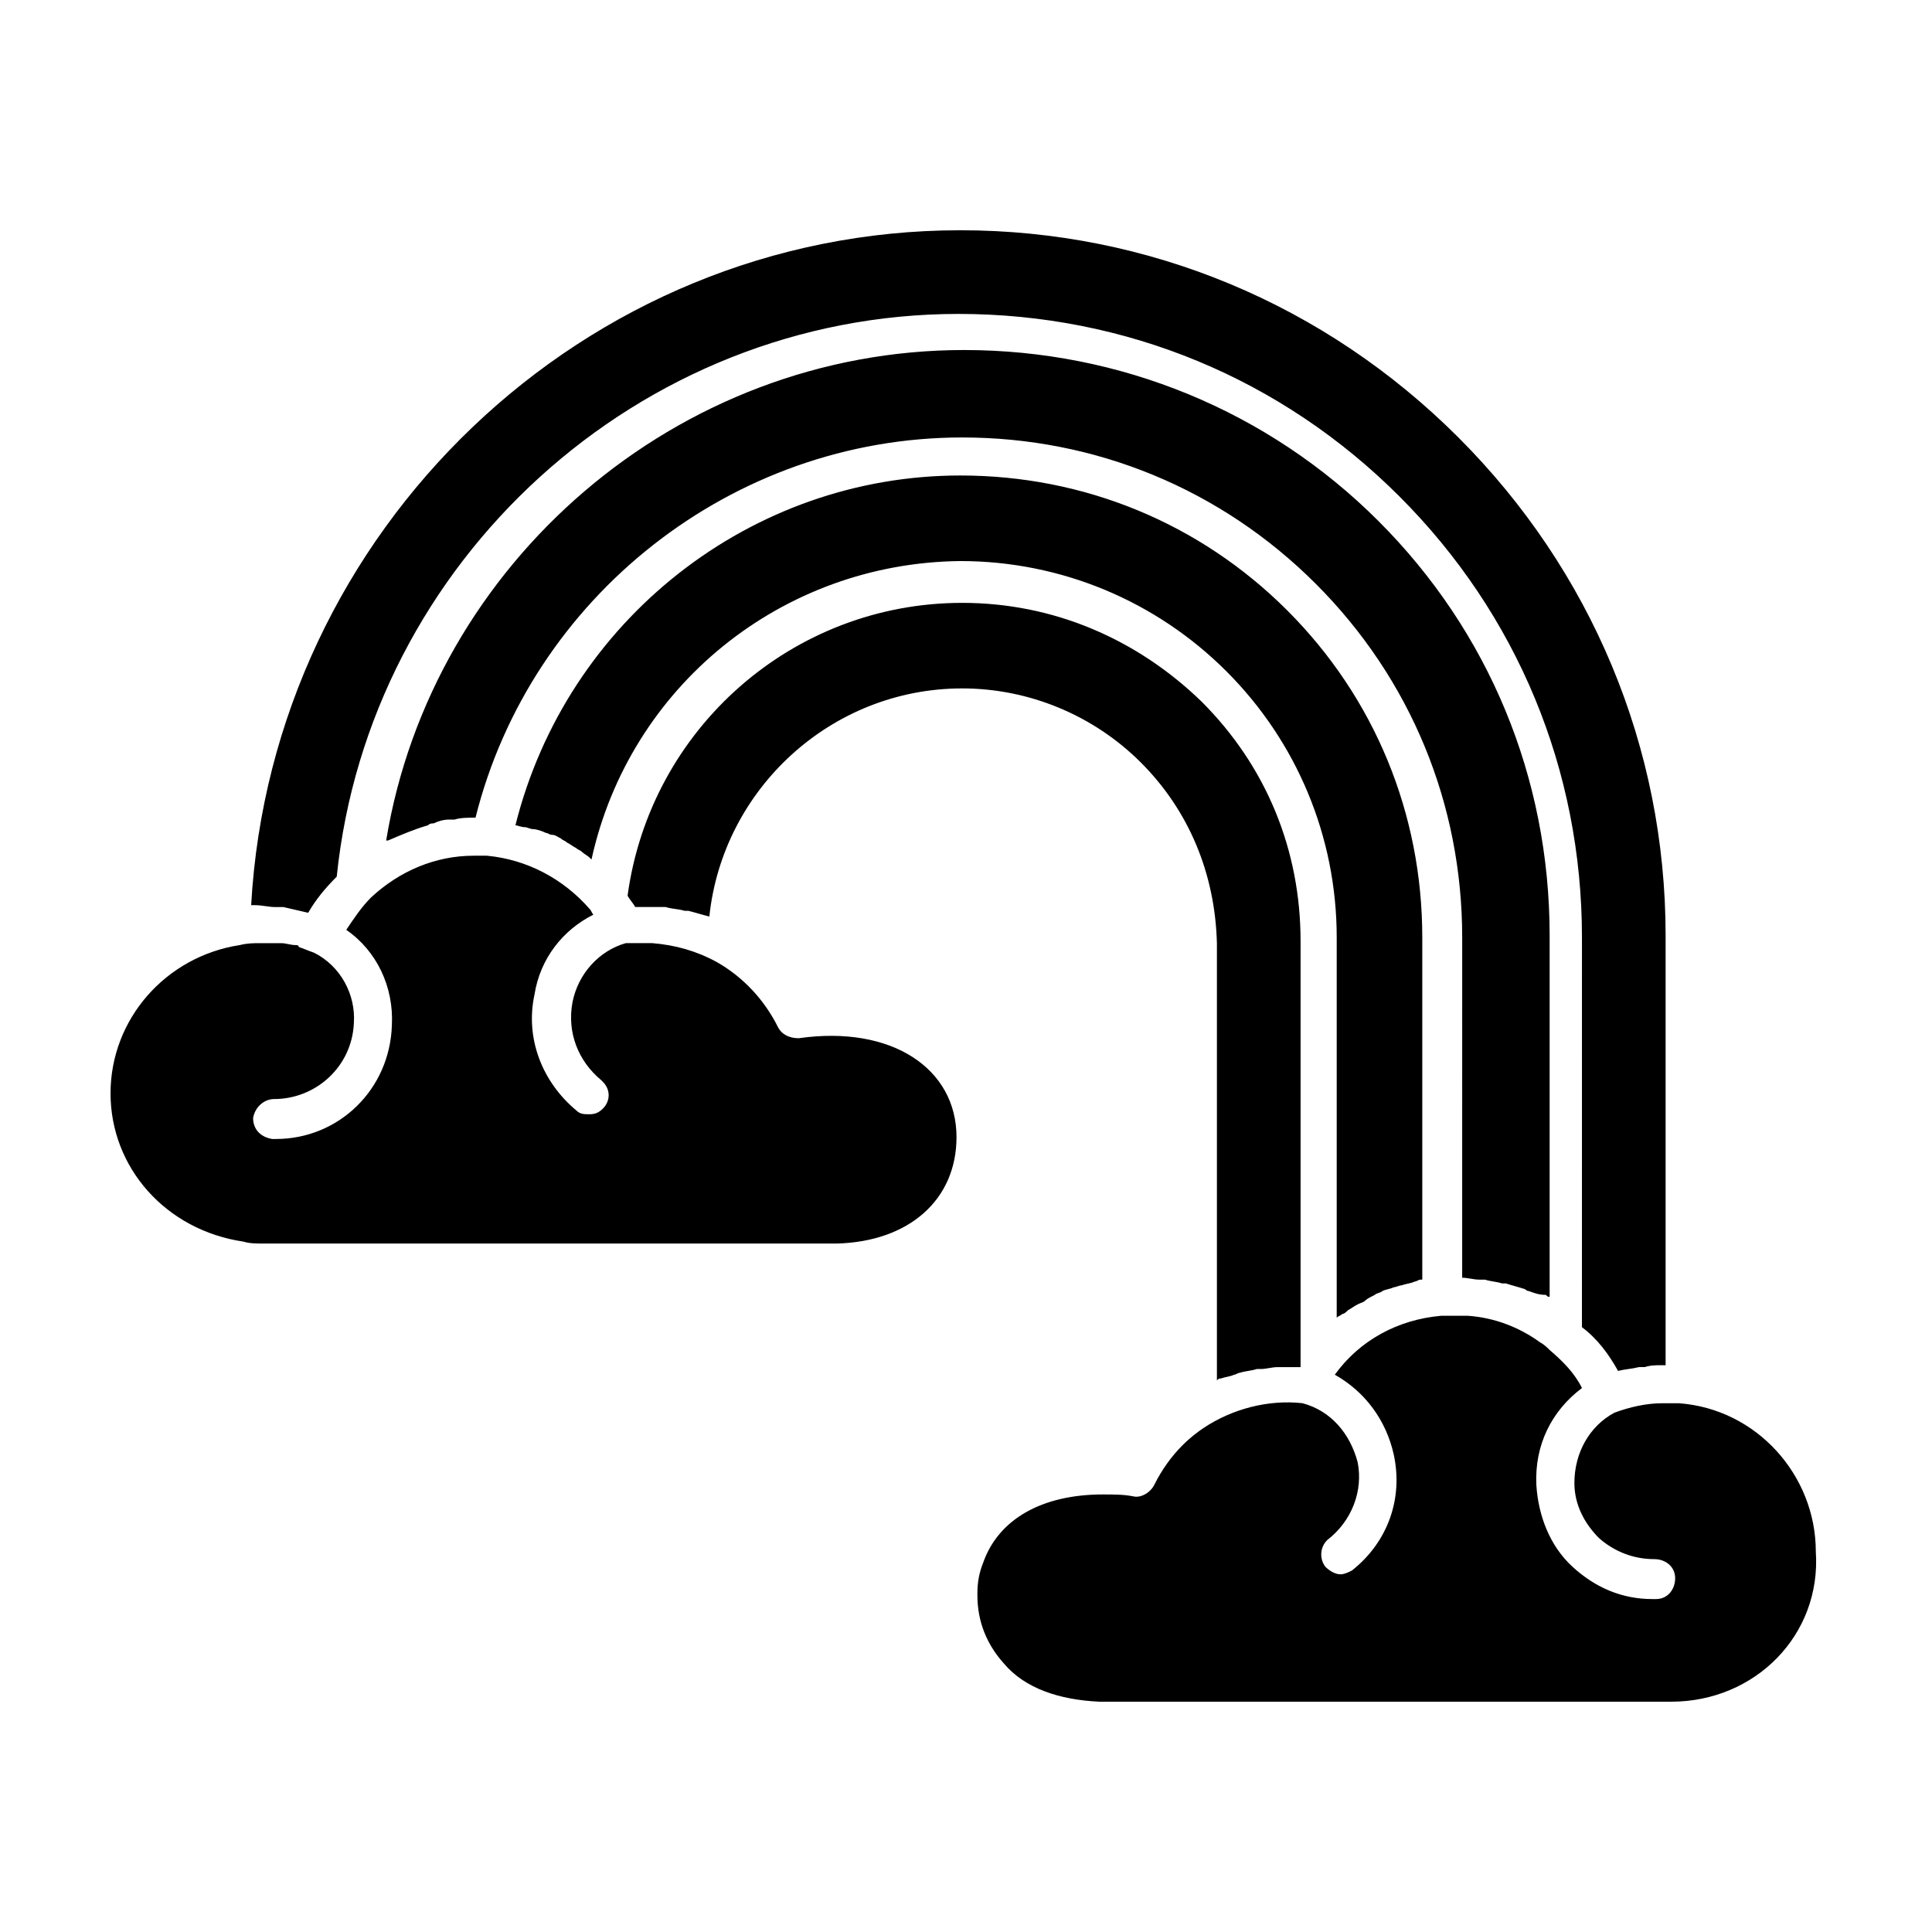
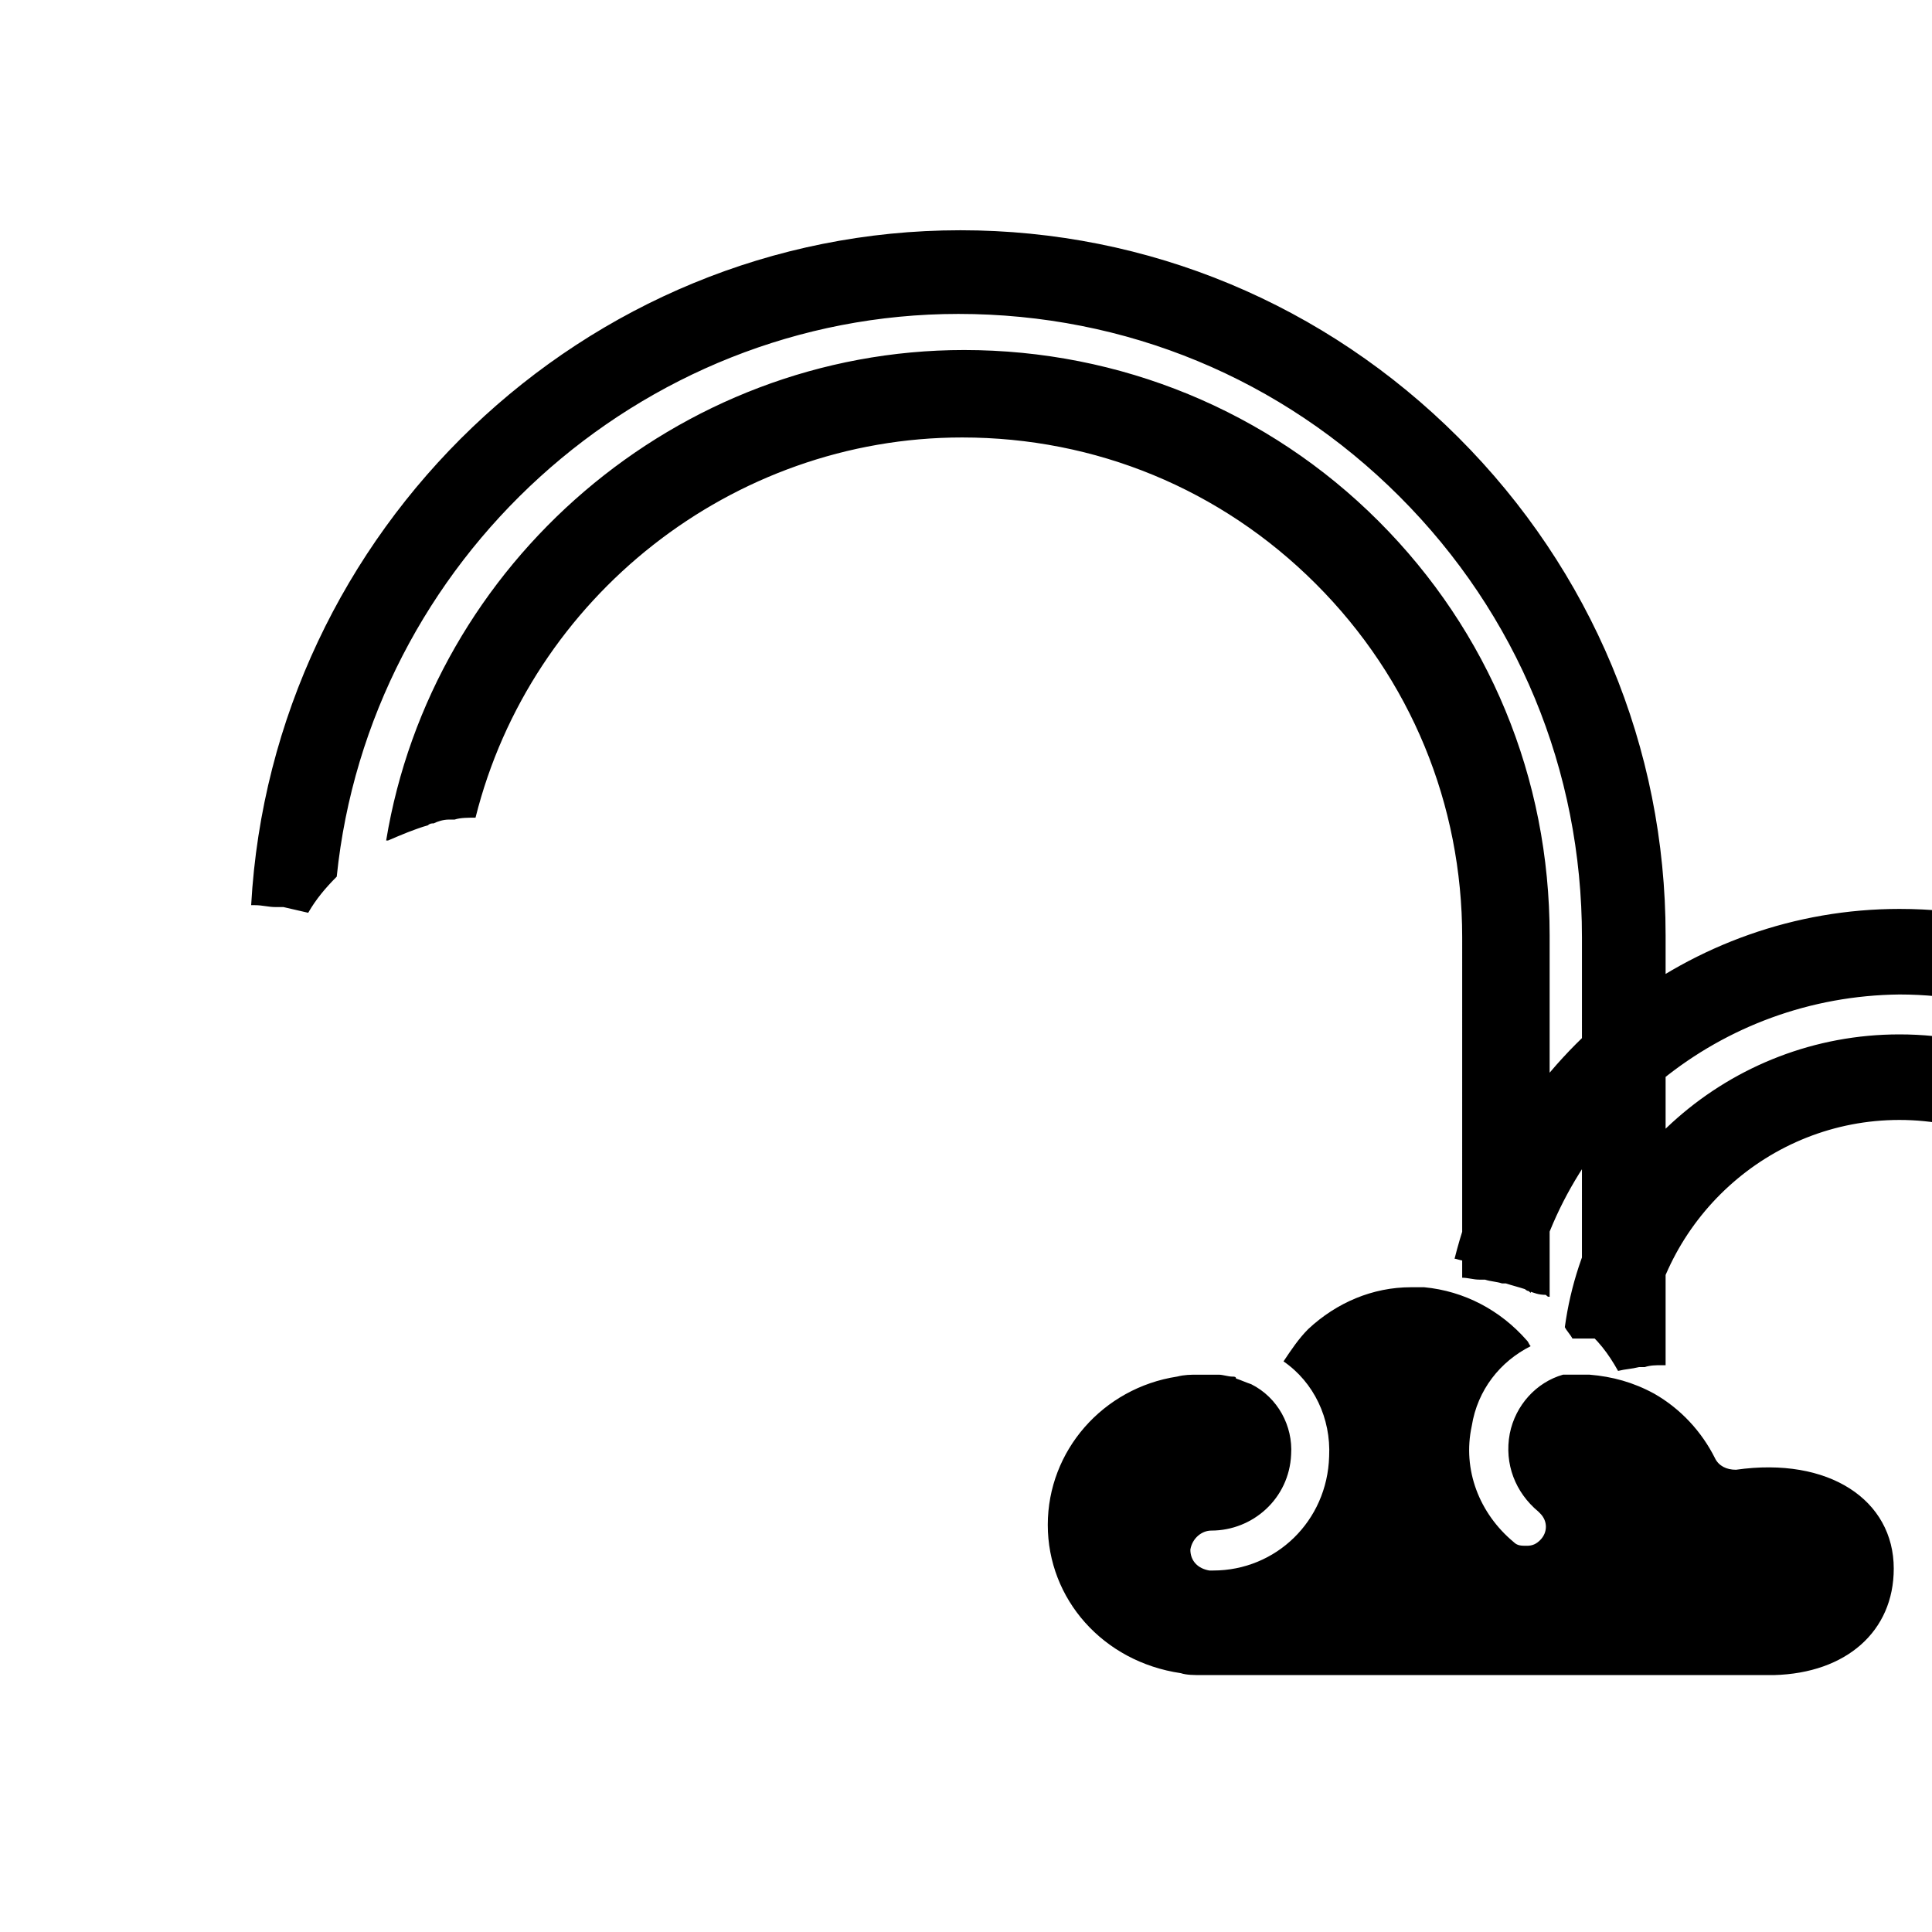
<svg xmlns="http://www.w3.org/2000/svg" fill="#000000" width="800px" height="800px" version="1.1" viewBox="144 144 512 512">
-   <path d="m398.49 205.02c49.879 0 96.73 19.648 132 54.914 35.266 35.266 54.914 82.121 54.914 132v113.86h-1.008c-1.512 0-3.023 0-4.535 0.504h-1.512c-2.016 0.504-3.527 0.504-5.543 1.008-2.519-4.535-5.543-8.566-9.574-11.586l0.004-103.28c0-44.336-17.129-85.648-48.367-116.88-31.234-31.234-72.547-48.367-116.88-48.367-84.641 0-156.18 65.496-164.75 149.13-3.023 3.023-5.543 6.047-7.559 9.574-2.016-0.504-4.535-1.008-6.551-1.512h-2.016c-2.016 0-3.527-0.504-5.543-0.504h-1.008c5.547-99.254 88.172-178.86 187.93-178.86zm150.64 281.12c-0.504 0-1.008-0.504-1.008-0.504-1.512-0.504-3.527-1.008-5.039-1.512h-1.008c-1.512-0.504-3.023-0.504-4.535-1.008h-1.512c-1.512 0-3.023-0.504-4.535-0.504l0.004-90.18c0-35.266-13.602-68.52-38.793-93.707-25.191-25.191-58.441-38.793-93.707-38.793-60.961 0-114.36 42.32-128.98 100.76-2.016 0-4.031 0-5.543 0.504h-1.512c-1.512 0-3.023 0.504-4.031 1.008-0.504 0-1.008 0-1.512 0.504-3.527 1.008-7.055 2.519-10.578 4.031h-0.504c12.09-73.555 77.082-129.98 153.16-129.98 41.312 0 80.609 16.121 109.83 45.344 29.223 29.223 45.344 68.016 45.344 109.83v95.723c-0.504 0-0.504 0-1.008-0.504-2.016-0.004-3.023-0.508-4.535-1.012zm-248.38-114.36-0.504-0.504c-0.504-0.504-1.512-1.008-2.016-1.512-0.504-0.504-1.008-0.504-1.512-1.008-1.008-0.504-1.512-1.008-2.519-1.512-0.504-0.504-1.008-0.504-1.512-1.008-1.008-0.504-1.512-1.008-2.519-1.008-0.504 0-1.008-0.504-1.512-0.504-1.008-0.504-2.519-1.008-3.527-1.008-0.504 0-1.512-0.504-2.016-0.504-1.008 0-2.016-0.504-2.519-0.504 13.609-54.41 62.477-92.699 117.9-92.699 32.746 0 63.48 12.594 86.656 35.77 23.176 23.176 35.77 53.906 35.77 86.656v90.688h-0.504c-0.504 0-1.008 0.504-1.512 0.504-1.008 0.504-2.016 0.504-3.527 1.008-0.504 0-1.512 0.504-2.016 0.504-1.008 0.504-2.016 0.504-3.023 1.008-0.504 0.504-1.512 0.504-2.016 1.008-1.008 0.504-2.016 1.008-2.519 1.512s-1.008 0.504-2.016 1.008c-1.008 0.504-1.512 1.008-2.519 1.512-0.504 0.504-1.008 1.008-1.512 1.008-0.504 0.504-1.008 0.504-1.512 1.008v-100.76c0-26.703-10.578-51.891-29.223-70.535-18.641-18.641-43.832-29.223-70.535-29.223-47.352 0.504-87.656 33.25-97.734 79.098zm49.375 44.336c1.008 2.016 3.023 3.023 5.543 3.023 24.688-3.527 41.816 8.062 41.816 26.199 0 16.625-12.594 27.711-31.738 28.215h-0.504-151.14c-2.016 0-4.031 0-5.543-0.504-20.656-3.027-35.266-19.652-35.266-39.301 0-19.648 14.609-36.273 34.258-39.297 2.016-0.504 3.527-0.504 5.543-0.504h4.535 1.008c1.008 0 2.519 0.504 3.527 0.504 0.504 0 1.008 0 1.008 0.504 1.512 0.504 2.519 1.008 4.031 1.512 7.055 3.527 11.082 11.082 10.578 18.641-0.504 11.586-10.078 20.152-21.16 20.152-2.519 0-5.039 2.016-5.543 5.039 0 3.023 2.016 5.039 5.039 5.543h1.008c16.625 0 30.23-13.098 30.73-30.23 0.504-10.078-4.031-19.648-12.09-25.191 2.016-3.023 4.031-6.047 6.551-8.566 7.559-7.055 17.129-11.082 27.207-11.082h3.527c10.578 1.008 20.152 6.047 27.207 14.105 0.504 0.504 0.504 1.008 1.008 1.512-8.062 4.031-14.105 11.586-15.617 21.16-2.519 11.586 2.016 23.176 11.082 30.73 1.008 1.008 2.016 1.008 3.527 1.008s2.519-0.504 3.527-1.512c2.016-2.016 2.016-5.039 0-7.055l-0.504-0.504c-6.047-5.039-9.07-12.594-7.559-20.656 1.512-7.559 7.055-13.602 14.105-15.617h7.055c6.047 0.504 11.586 2.016 17.129 5.039 7.051 4.031 12.59 10.078 16.117 17.133zm96.227-70.031c-12.594-12.594-29.727-19.648-47.359-19.648-34.762 0-63.48 26.703-67.008 60.457-2.016-0.504-3.527-1.008-5.543-1.512h-1.008c-1.512-0.504-3.527-0.504-5.039-1.008h-1.512-6.551c-0.504-1.008-1.512-2.016-2.016-3.023 6.047-44.336 43.832-77.586 88.672-77.586 24.184 0 46.352 9.574 63.48 26.199 17.129 17.129 26.199 39.297 26.199 63.48v112.35 0.504h-5.039-1.008c-1.512 0-3.023 0.504-4.535 0.504h-1.008c-1.512 0.504-3.023 0.504-4.535 1.008-0.504 0-1.008 0.504-1.512 0.504-1.008 0.504-2.016 0.504-3.527 1.008-0.504 0-0.504 0-1.008 0.504v-115.88c-0.496-18.641-7.547-35.266-20.145-47.863zm140.56 248.88h-151.14-0.504c-10.578-0.504-19.648-3.527-25.191-10.078-4.535-5.039-7.055-11.082-7.055-18.137v-0.504c0-3.023 0.504-5.543 1.512-8.062 4.031-11.586 15.617-18.137 31.738-18.137 3.023 0 5.543 0 8.062 0.504 2.016 0.504 4.535-1.008 5.543-3.023 2.016-4.031 4.535-7.559 7.559-10.578 2.016-2.016 4.031-3.527 5.543-4.535 7.559-5.039 17.129-7.559 26.199-6.551 7.559 2.016 12.594 8.062 14.609 15.617 1.512 7.559-1.512 15.617-8.062 20.656-2.016 2.016-2.016 5.039-0.504 7.055 1.008 1.008 2.519 2.016 4.031 2.016 1.008 0 2.016-0.504 3.023-1.008 9.574-7.559 13.602-19.145 11.082-30.73-2.016-9.07-7.559-16.625-15.617-21.16 6.551-9.07 16.625-14.609 28.215-15.617h3.527 3.527c7.055 0.504 13.602 3.023 19.145 7.055 1.008 0.504 2.016 1.512 2.519 2.016 3.527 3.023 6.551 6.047 8.566 10.078-8.062 6.047-12.594 15.113-12.09 25.695 0.504 8.062 3.527 16.121 9.574 21.664s13.098 8.566 21.16 8.566h1.008c3.023 0 5.039-2.519 5.039-5.543 0-3.023-2.519-5.039-5.543-5.039-5.543 0-10.578-2.016-14.609-5.543-4.031-4.031-6.551-9.07-6.551-14.609 0-8.062 4.031-15.113 10.578-18.641 4.031-1.512 8.566-2.519 12.594-2.519h3.023 1.512c20.656 1.512 36.273 19.145 36.273 39.297 1.508 22.164-16.125 39.797-38.293 39.797z" />
+   <path d="m398.49 205.02c49.879 0 96.73 19.648 132 54.914 35.266 35.266 54.914 82.121 54.914 132v113.86h-1.008c-1.512 0-3.023 0-4.535 0.504h-1.512c-2.016 0.504-3.527 0.504-5.543 1.008-2.519-4.535-5.543-8.566-9.574-11.586l0.004-103.28c0-44.336-17.129-85.648-48.367-116.88-31.234-31.234-72.547-48.367-116.88-48.367-84.641 0-156.18 65.496-164.75 149.13-3.023 3.023-5.543 6.047-7.559 9.574-2.016-0.504-4.535-1.008-6.551-1.512h-2.016c-2.016 0-3.527-0.504-5.543-0.504h-1.008c5.547-99.254 88.172-178.86 187.93-178.86zm150.64 281.12c-0.504 0-1.008-0.504-1.008-0.504-1.512-0.504-3.527-1.008-5.039-1.512h-1.008c-1.512-0.504-3.023-0.504-4.535-1.008h-1.512c-1.512 0-3.023-0.504-4.535-0.504l0.004-90.18c0-35.266-13.602-68.52-38.793-93.707-25.191-25.191-58.441-38.793-93.707-38.793-60.961 0-114.36 42.32-128.98 100.76-2.016 0-4.031 0-5.543 0.504h-1.512c-1.512 0-3.023 0.504-4.031 1.008-0.504 0-1.008 0-1.512 0.504-3.527 1.008-7.055 2.519-10.578 4.031h-0.504c12.09-73.555 77.082-129.98 153.16-129.98 41.312 0 80.609 16.121 109.83 45.344 29.223 29.223 45.344 68.016 45.344 109.83v95.723c-0.504 0-0.504 0-1.008-0.504-2.016-0.004-3.023-0.508-4.535-1.012zc-0.504-0.504-1.512-1.008-2.016-1.512-0.504-0.504-1.008-0.504-1.512-1.008-1.008-0.504-1.512-1.008-2.519-1.512-0.504-0.504-1.008-0.504-1.512-1.008-1.008-0.504-1.512-1.008-2.519-1.008-0.504 0-1.008-0.504-1.512-0.504-1.008-0.504-2.519-1.008-3.527-1.008-0.504 0-1.512-0.504-2.016-0.504-1.008 0-2.016-0.504-2.519-0.504 13.609-54.41 62.477-92.699 117.9-92.699 32.746 0 63.48 12.594 86.656 35.77 23.176 23.176 35.77 53.906 35.77 86.656v90.688h-0.504c-0.504 0-1.008 0.504-1.512 0.504-1.008 0.504-2.016 0.504-3.527 1.008-0.504 0-1.512 0.504-2.016 0.504-1.008 0.504-2.016 0.504-3.023 1.008-0.504 0.504-1.512 0.504-2.016 1.008-1.008 0.504-2.016 1.008-2.519 1.512s-1.008 0.504-2.016 1.008c-1.008 0.504-1.512 1.008-2.519 1.512-0.504 0.504-1.008 1.008-1.512 1.008-0.504 0.504-1.008 0.504-1.512 1.008v-100.76c0-26.703-10.578-51.891-29.223-70.535-18.641-18.641-43.832-29.223-70.535-29.223-47.352 0.504-87.656 33.25-97.734 79.098zm49.375 44.336c1.008 2.016 3.023 3.023 5.543 3.023 24.688-3.527 41.816 8.062 41.816 26.199 0 16.625-12.594 27.711-31.738 28.215h-0.504-151.14c-2.016 0-4.031 0-5.543-0.504-20.656-3.027-35.266-19.652-35.266-39.301 0-19.648 14.609-36.273 34.258-39.297 2.016-0.504 3.527-0.504 5.543-0.504h4.535 1.008c1.008 0 2.519 0.504 3.527 0.504 0.504 0 1.008 0 1.008 0.504 1.512 0.504 2.519 1.008 4.031 1.512 7.055 3.527 11.082 11.082 10.578 18.641-0.504 11.586-10.078 20.152-21.16 20.152-2.519 0-5.039 2.016-5.543 5.039 0 3.023 2.016 5.039 5.039 5.543h1.008c16.625 0 30.23-13.098 30.73-30.23 0.504-10.078-4.031-19.648-12.09-25.191 2.016-3.023 4.031-6.047 6.551-8.566 7.559-7.055 17.129-11.082 27.207-11.082h3.527c10.578 1.008 20.152 6.047 27.207 14.105 0.504 0.504 0.504 1.008 1.008 1.512-8.062 4.031-14.105 11.586-15.617 21.16-2.519 11.586 2.016 23.176 11.082 30.73 1.008 1.008 2.016 1.008 3.527 1.008s2.519-0.504 3.527-1.512c2.016-2.016 2.016-5.039 0-7.055l-0.504-0.504c-6.047-5.039-9.07-12.594-7.559-20.656 1.512-7.559 7.055-13.602 14.105-15.617h7.055c6.047 0.504 11.586 2.016 17.129 5.039 7.051 4.031 12.59 10.078 16.117 17.133zm96.227-70.031c-12.594-12.594-29.727-19.648-47.359-19.648-34.762 0-63.48 26.703-67.008 60.457-2.016-0.504-3.527-1.008-5.543-1.512h-1.008c-1.512-0.504-3.527-0.504-5.039-1.008h-1.512-6.551c-0.504-1.008-1.512-2.016-2.016-3.023 6.047-44.336 43.832-77.586 88.672-77.586 24.184 0 46.352 9.574 63.48 26.199 17.129 17.129 26.199 39.297 26.199 63.48v112.35 0.504h-5.039-1.008c-1.512 0-3.023 0.504-4.535 0.504h-1.008c-1.512 0.504-3.023 0.504-4.535 1.008-0.504 0-1.008 0.504-1.512 0.504-1.008 0.504-2.016 0.504-3.527 1.008-0.504 0-0.504 0-1.008 0.504v-115.88c-0.496-18.641-7.547-35.266-20.145-47.863zm140.56 248.88h-151.14-0.504c-10.578-0.504-19.648-3.527-25.191-10.078-4.535-5.039-7.055-11.082-7.055-18.137v-0.504c0-3.023 0.504-5.543 1.512-8.062 4.031-11.586 15.617-18.137 31.738-18.137 3.023 0 5.543 0 8.062 0.504 2.016 0.504 4.535-1.008 5.543-3.023 2.016-4.031 4.535-7.559 7.559-10.578 2.016-2.016 4.031-3.527 5.543-4.535 7.559-5.039 17.129-7.559 26.199-6.551 7.559 2.016 12.594 8.062 14.609 15.617 1.512 7.559-1.512 15.617-8.062 20.656-2.016 2.016-2.016 5.039-0.504 7.055 1.008 1.008 2.519 2.016 4.031 2.016 1.008 0 2.016-0.504 3.023-1.008 9.574-7.559 13.602-19.145 11.082-30.73-2.016-9.07-7.559-16.625-15.617-21.16 6.551-9.07 16.625-14.609 28.215-15.617h3.527 3.527c7.055 0.504 13.602 3.023 19.145 7.055 1.008 0.504 2.016 1.512 2.519 2.016 3.527 3.023 6.551 6.047 8.566 10.078-8.062 6.047-12.594 15.113-12.09 25.695 0.504 8.062 3.527 16.121 9.574 21.664s13.098 8.566 21.16 8.566h1.008c3.023 0 5.039-2.519 5.039-5.543 0-3.023-2.519-5.039-5.543-5.039-5.543 0-10.578-2.016-14.609-5.543-4.031-4.031-6.551-9.07-6.551-14.609 0-8.062 4.031-15.113 10.578-18.641 4.031-1.512 8.566-2.519 12.594-2.519h3.023 1.512c20.656 1.512 36.273 19.145 36.273 39.297 1.508 22.164-16.125 39.797-38.293 39.797z" />
</svg>